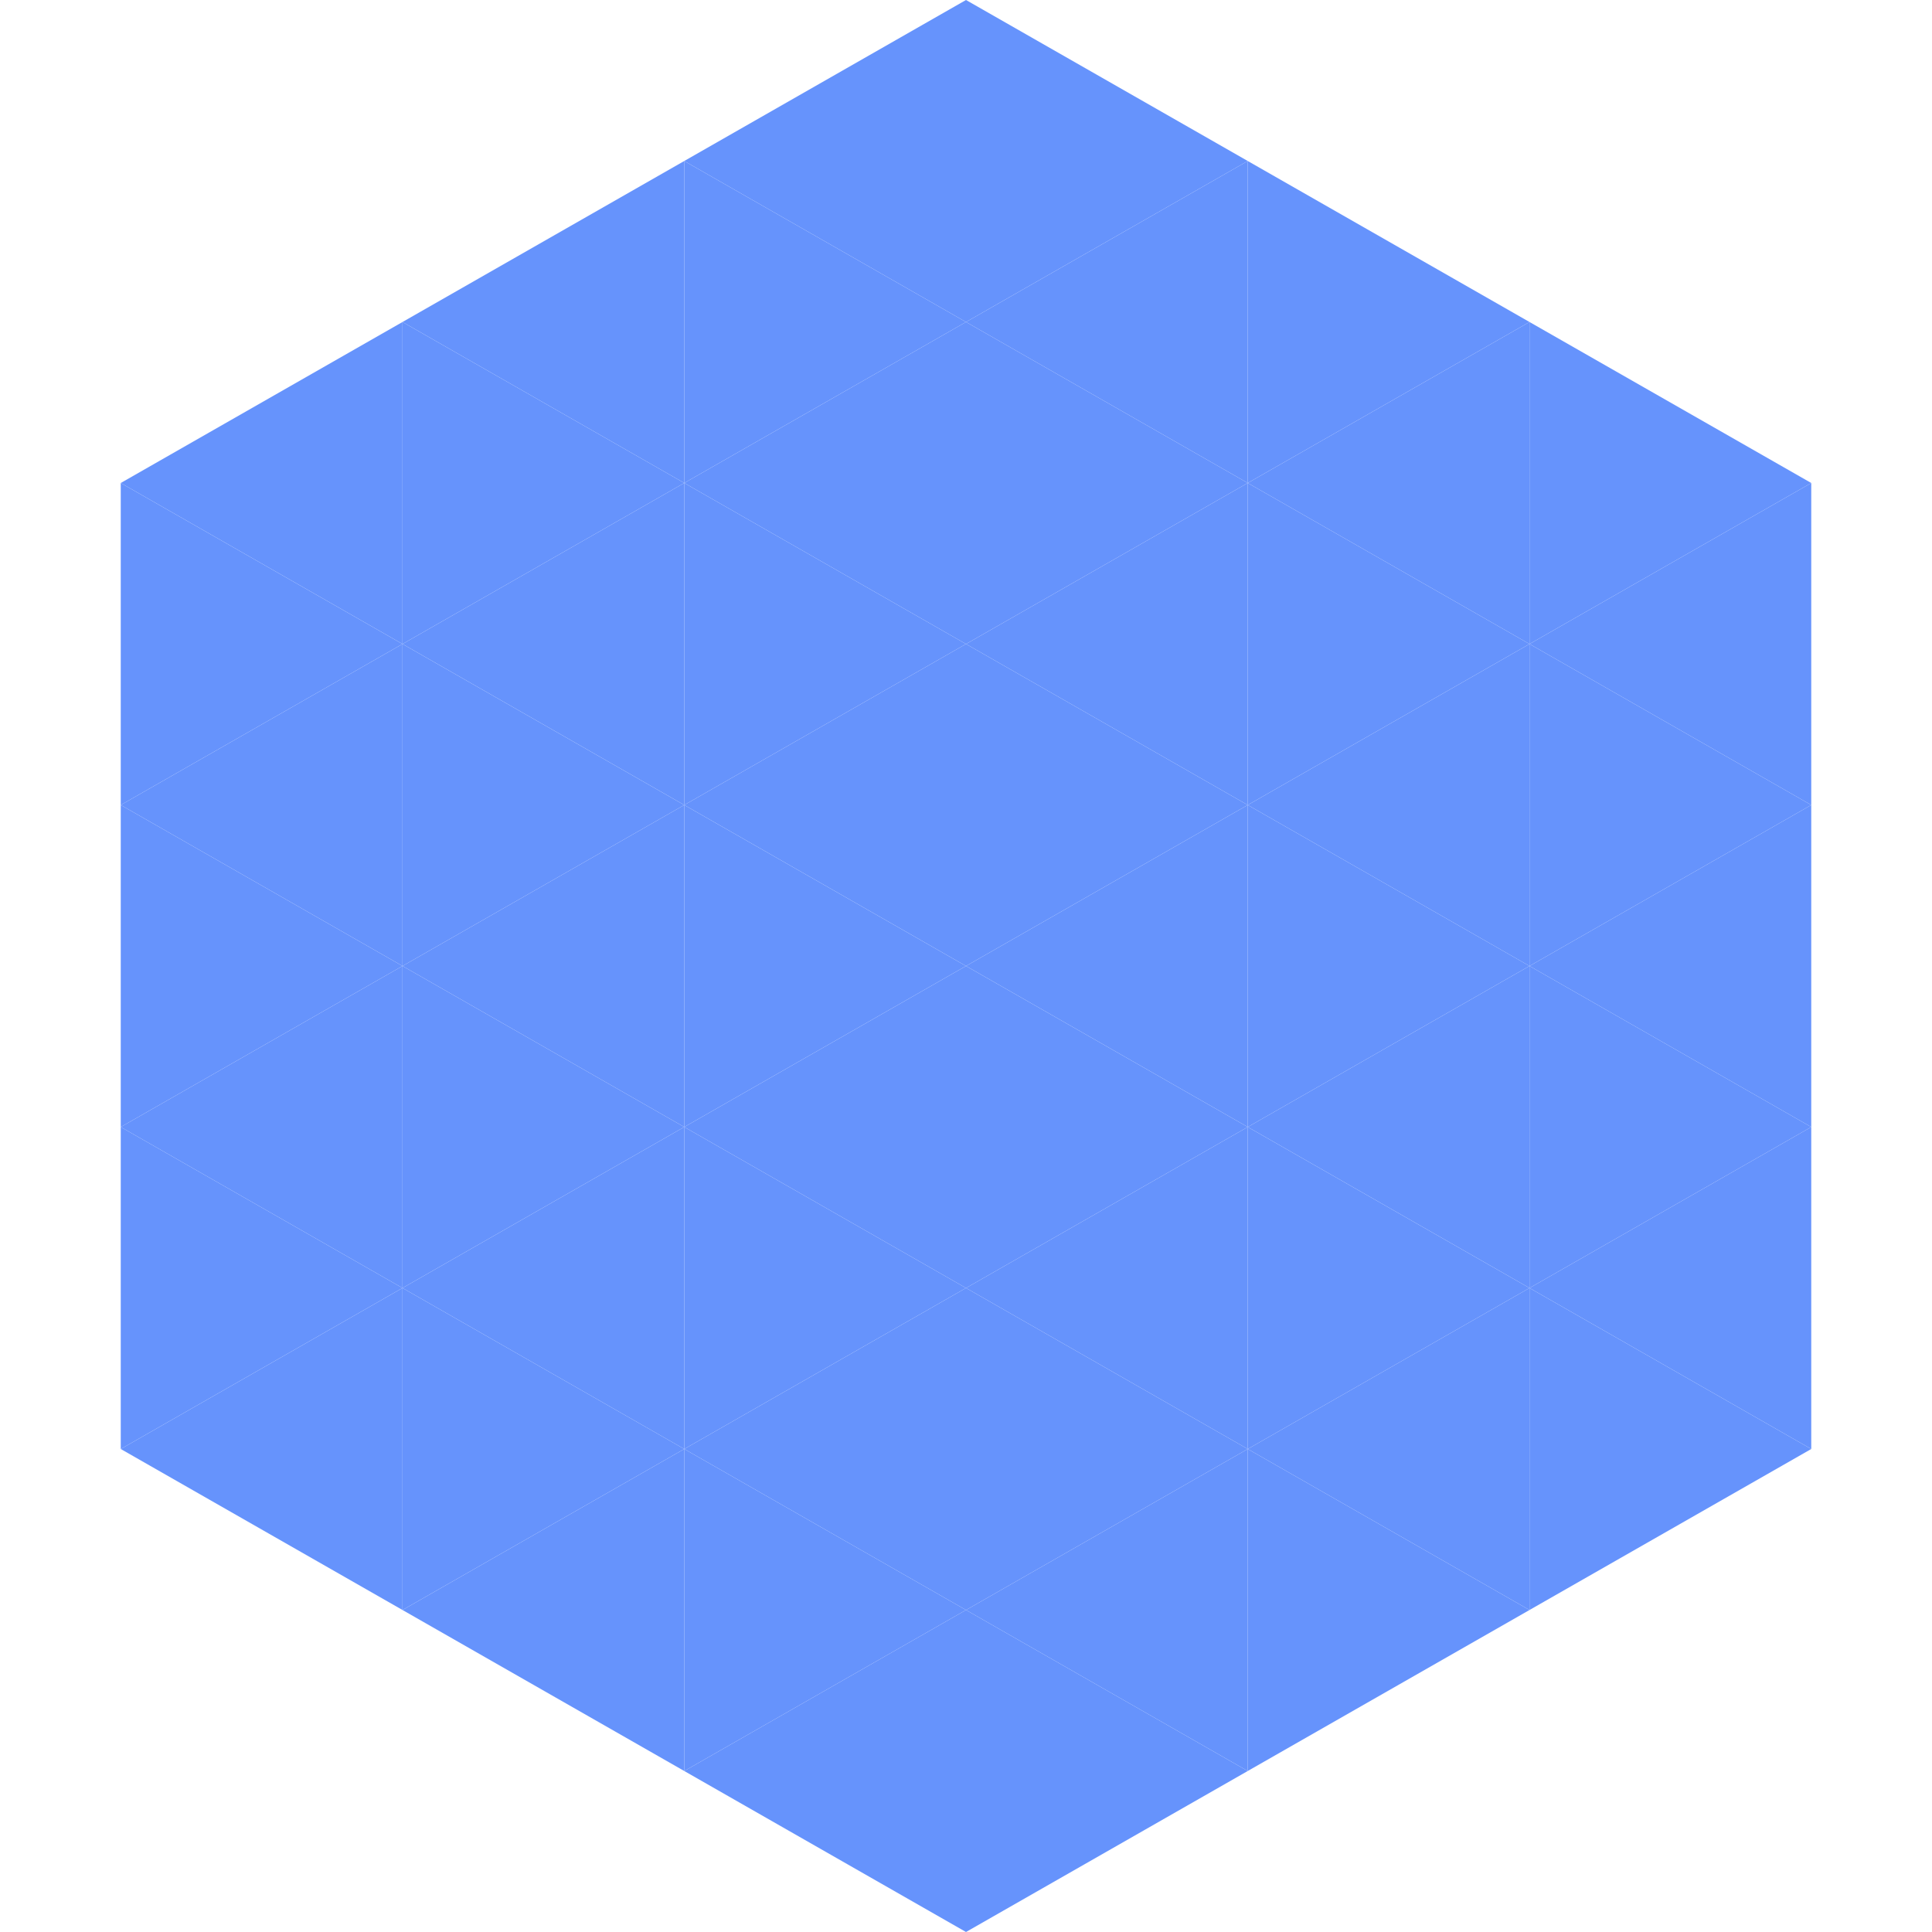
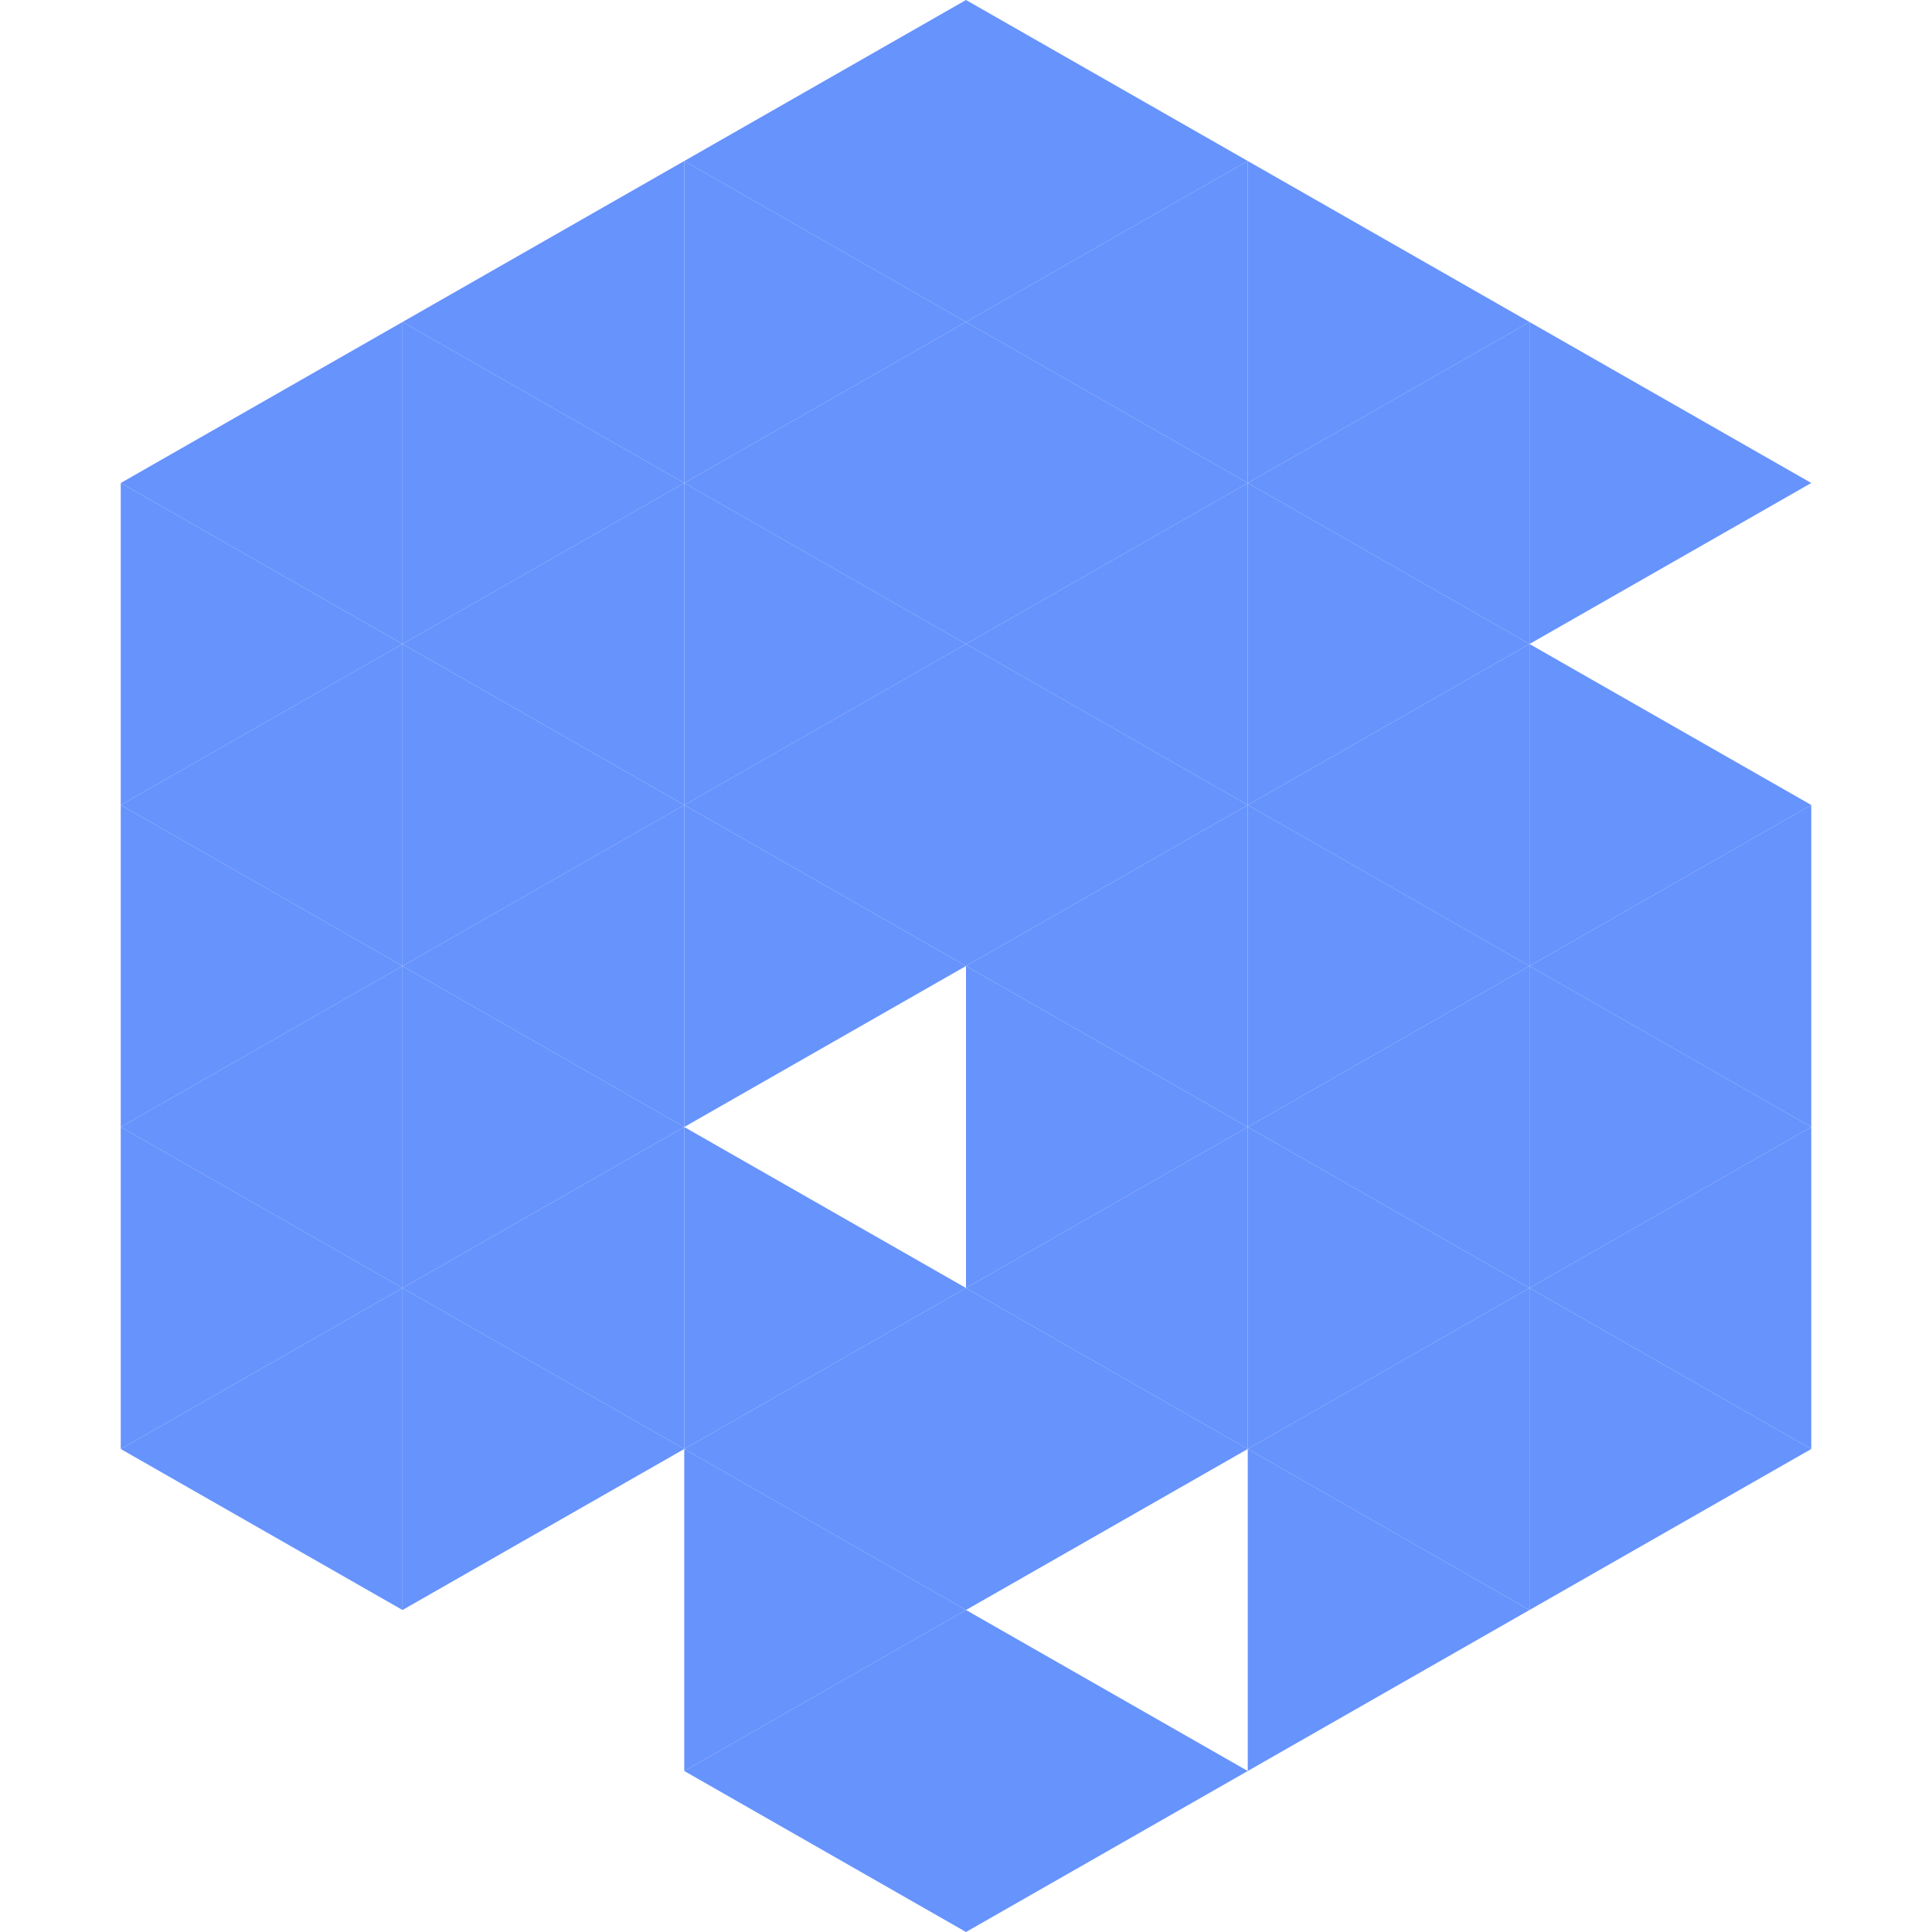
<svg xmlns="http://www.w3.org/2000/svg" width="240" height="240">
  <polygon points="50,40 15,60 50,80" style="fill:rgb(102,147,252)" />
  <polygon points="190,40 225,60 190,80" style="fill:rgb(102,147,252)" />
  <polygon points="15,60 50,80 15,100" style="fill:rgb(102,147,252)" />
-   <polygon points="225,60 190,80 225,100" style="fill:rgb(102,147,252)" />
  <polygon points="50,80 15,100 50,120" style="fill:rgb(102,147,252)" />
  <polygon points="190,80 225,100 190,120" style="fill:rgb(102,147,252)" />
  <polygon points="15,100 50,120 15,140" style="fill:rgb(102,147,252)" />
  <polygon points="225,100 190,120 225,140" style="fill:rgb(102,147,252)" />
  <polygon points="50,120 15,140 50,160" style="fill:rgb(102,147,252)" />
  <polygon points="190,120 225,140 190,160" style="fill:rgb(102,147,252)" />
  <polygon points="15,140 50,160 15,180" style="fill:rgb(102,147,252)" />
  <polygon points="225,140 190,160 225,180" style="fill:rgb(102,147,252)" />
  <polygon points="50,160 15,180 50,200" style="fill:rgb(102,147,252)" />
  <polygon points="190,160 225,180 190,200" style="fill:rgb(102,147,252)" />
  <polygon points="15,180 50,200 15,220" style="fill:rgb(255,255,255); fill-opacity:0" />
  <polygon points="225,180 190,200 225,220" style="fill:rgb(255,255,255); fill-opacity:0" />
  <polygon points="50,0 85,20 50,40" style="fill:rgb(255,255,255); fill-opacity:0" />
  <polygon points="190,0 155,20 190,40" style="fill:rgb(255,255,255); fill-opacity:0" />
  <polygon points="85,20 50,40 85,60" style="fill:rgb(102,147,252)" />
  <polygon points="155,20 190,40 155,60" style="fill:rgb(102,147,252)" />
  <polygon points="50,40 85,60 50,80" style="fill:rgb(102,147,252)" />
  <polygon points="190,40 155,60 190,80" style="fill:rgb(102,147,252)" />
  <polygon points="85,60 50,80 85,100" style="fill:rgb(102,147,252)" />
  <polygon points="155,60 190,80 155,100" style="fill:rgb(102,147,252)" />
  <polygon points="50,80 85,100 50,120" style="fill:rgb(102,147,252)" />
  <polygon points="190,80 155,100 190,120" style="fill:rgb(102,147,252)" />
  <polygon points="85,100 50,120 85,140" style="fill:rgb(102,147,252)" />
  <polygon points="155,100 190,120 155,140" style="fill:rgb(102,147,252)" />
  <polygon points="50,120 85,140 50,160" style="fill:rgb(102,147,252)" />
  <polygon points="190,120 155,140 190,160" style="fill:rgb(102,147,252)" />
  <polygon points="85,140 50,160 85,180" style="fill:rgb(102,147,252)" />
  <polygon points="155,140 190,160 155,180" style="fill:rgb(102,147,252)" />
  <polygon points="50,160 85,180 50,200" style="fill:rgb(102,147,252)" />
  <polygon points="190,160 155,180 190,200" style="fill:rgb(102,147,252)" />
-   <polygon points="85,180 50,200 85,220" style="fill:rgb(102,147,252)" />
  <polygon points="155,180 190,200 155,220" style="fill:rgb(102,147,252)" />
  <polygon points="120,0 85,20 120,40" style="fill:rgb(102,147,252)" />
  <polygon points="120,0 155,20 120,40" style="fill:rgb(102,147,252)" />
  <polygon points="85,20 120,40 85,60" style="fill:rgb(102,147,252)" />
  <polygon points="155,20 120,40 155,60" style="fill:rgb(102,147,252)" />
  <polygon points="120,40 85,60 120,80" style="fill:rgb(102,147,252)" />
  <polygon points="120,40 155,60 120,80" style="fill:rgb(102,147,252)" />
  <polygon points="85,60 120,80 85,100" style="fill:rgb(102,147,252)" />
  <polygon points="155,60 120,80 155,100" style="fill:rgb(102,147,252)" />
  <polygon points="120,80 85,100 120,120" style="fill:rgb(102,147,252)" />
  <polygon points="120,80 155,100 120,120" style="fill:rgb(102,147,252)" />
  <polygon points="85,100 120,120 85,140" style="fill:rgb(102,147,252)" />
  <polygon points="155,100 120,120 155,140" style="fill:rgb(102,147,252)" />
-   <polygon points="120,120 85,140 120,160" style="fill:rgb(102,147,252)" />
  <polygon points="120,120 155,140 120,160" style="fill:rgb(102,147,252)" />
  <polygon points="85,140 120,160 85,180" style="fill:rgb(102,147,252)" />
  <polygon points="155,140 120,160 155,180" style="fill:rgb(102,147,252)" />
  <polygon points="120,160 85,180 120,200" style="fill:rgb(102,147,252)" />
  <polygon points="120,160 155,180 120,200" style="fill:rgb(102,147,252)" />
  <polygon points="85,180 120,200 85,220" style="fill:rgb(102,147,252)" />
-   <polygon points="155,180 120,200 155,220" style="fill:rgb(102,147,252)" />
  <polygon points="120,200 85,220 120,240" style="fill:rgb(102,147,252)" />
  <polygon points="120,200 155,220 120,240" style="fill:rgb(102,147,252)" />
  <polygon points="85,220 120,240 85,260" style="fill:rgb(255,255,255); fill-opacity:0" />
  <polygon points="155,220 120,240 155,260" style="fill:rgb(255,255,255); fill-opacity:0" />
</svg>